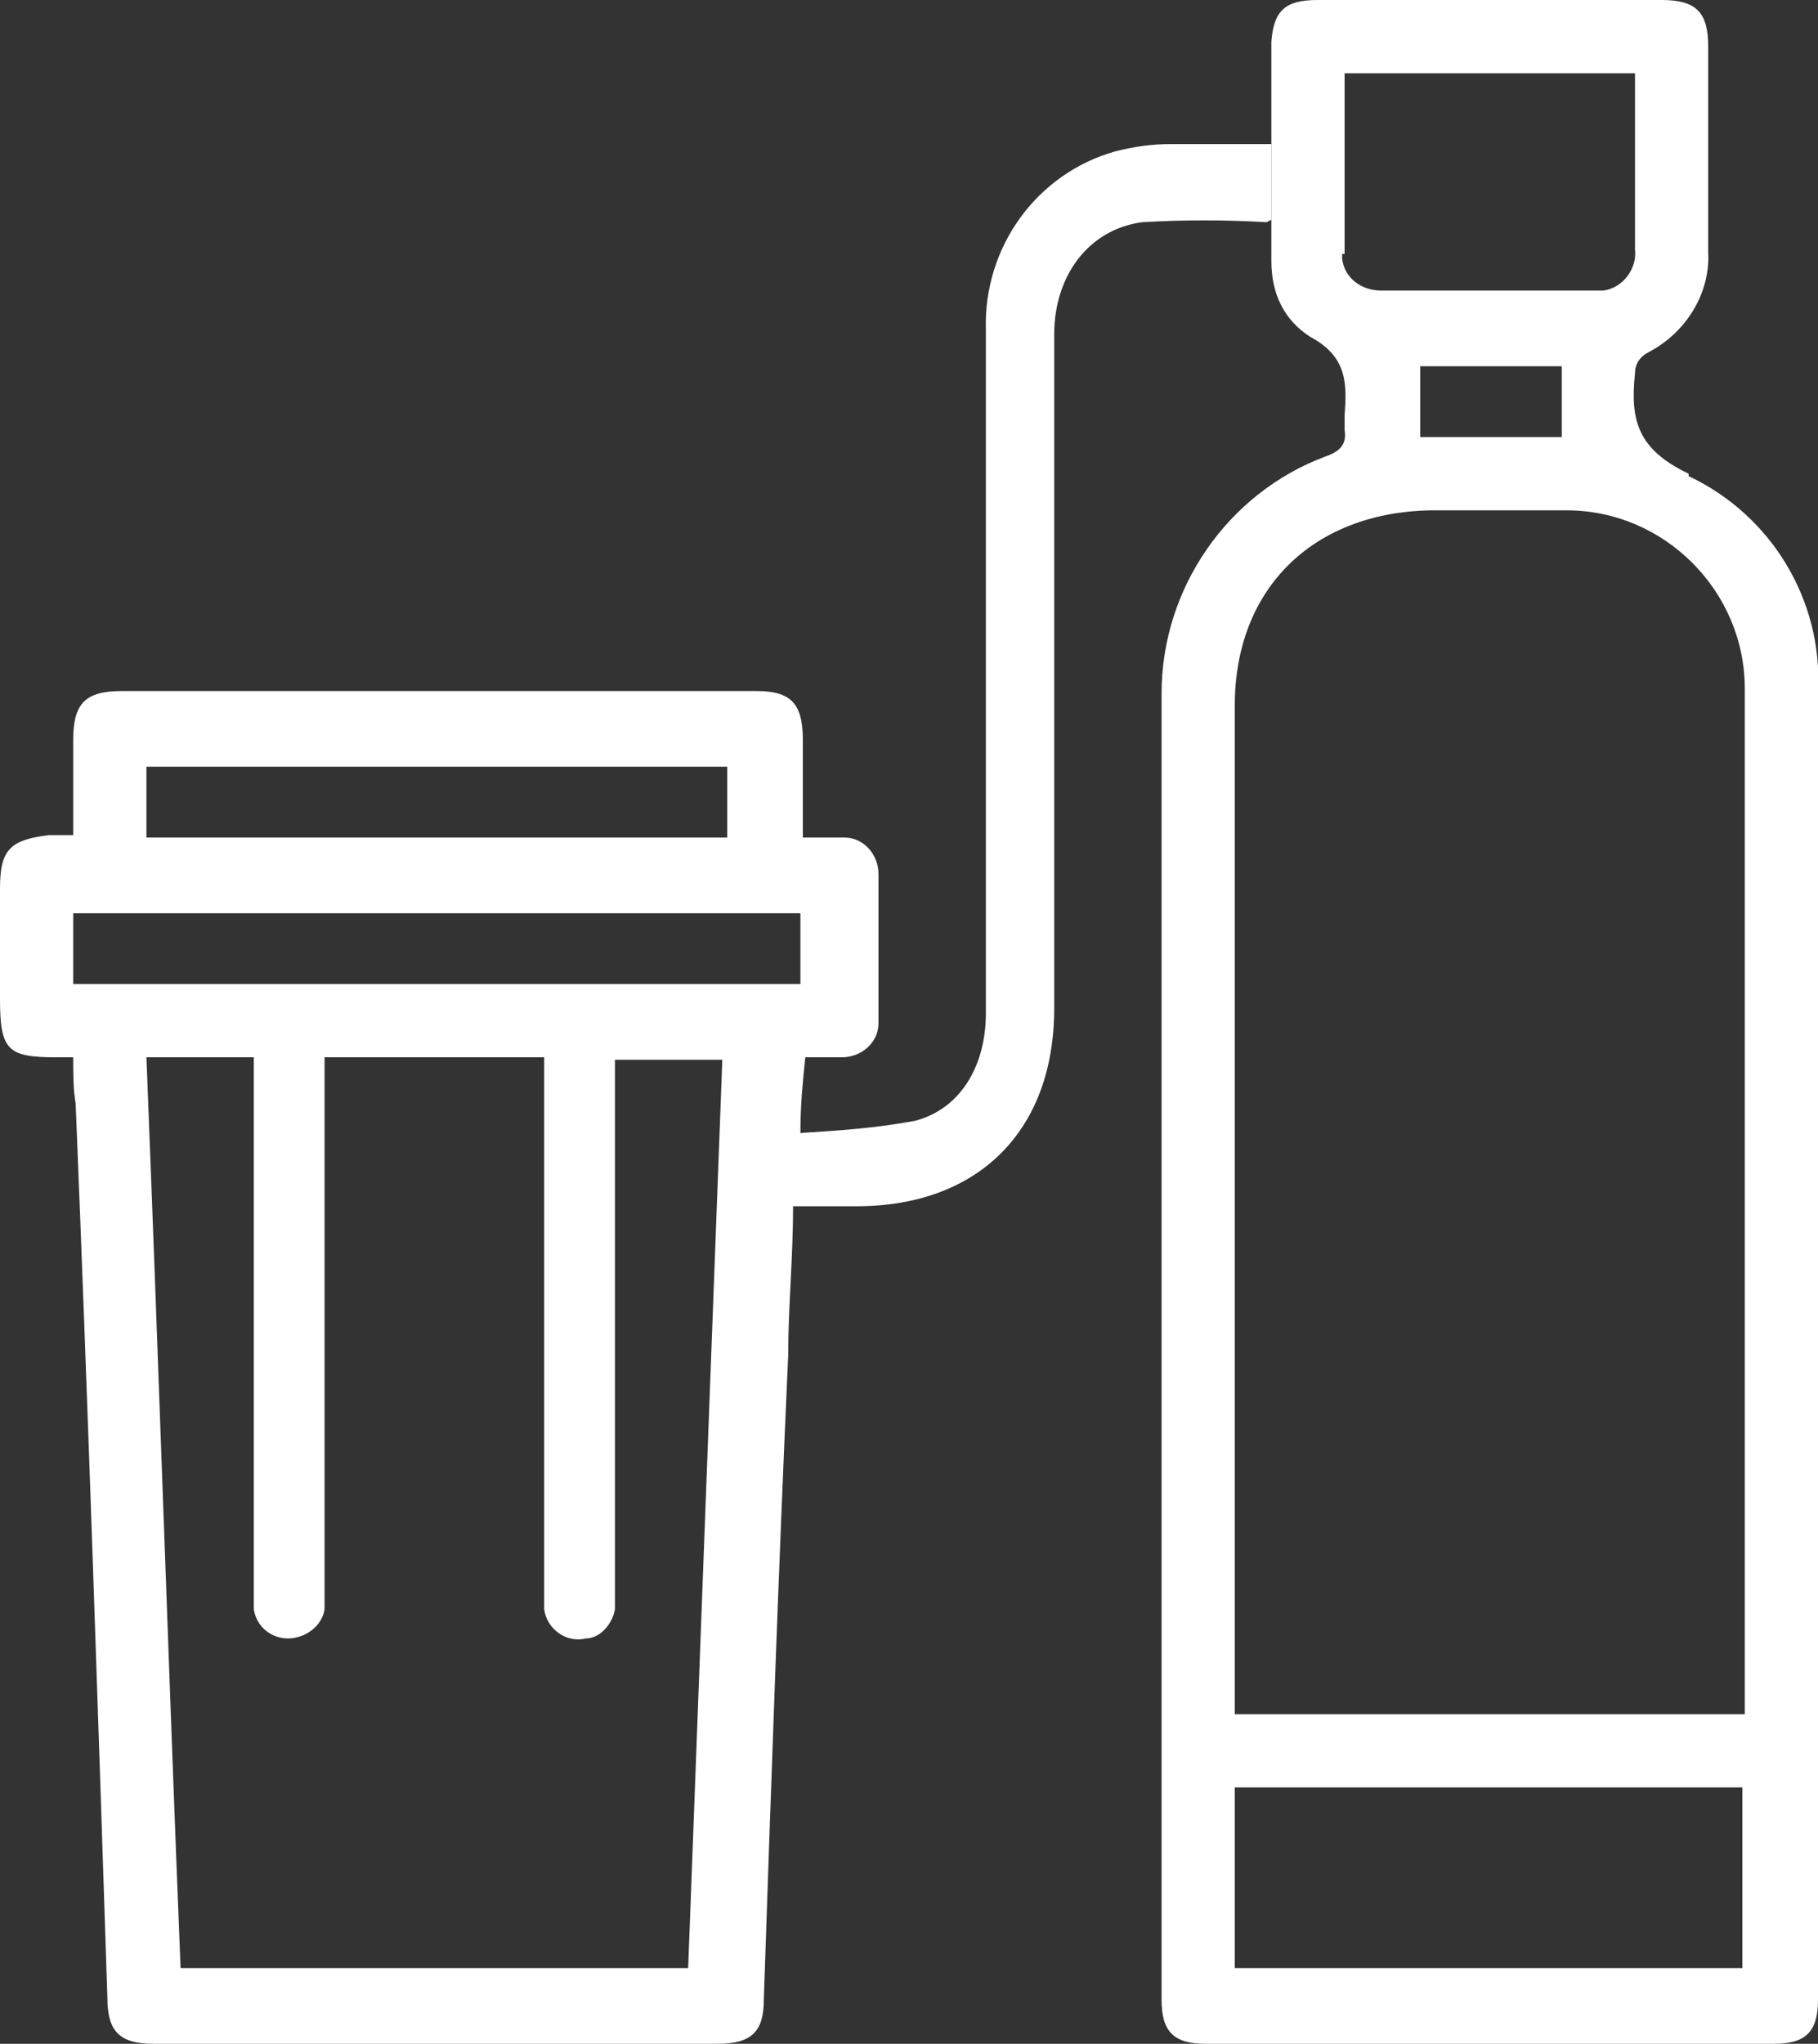
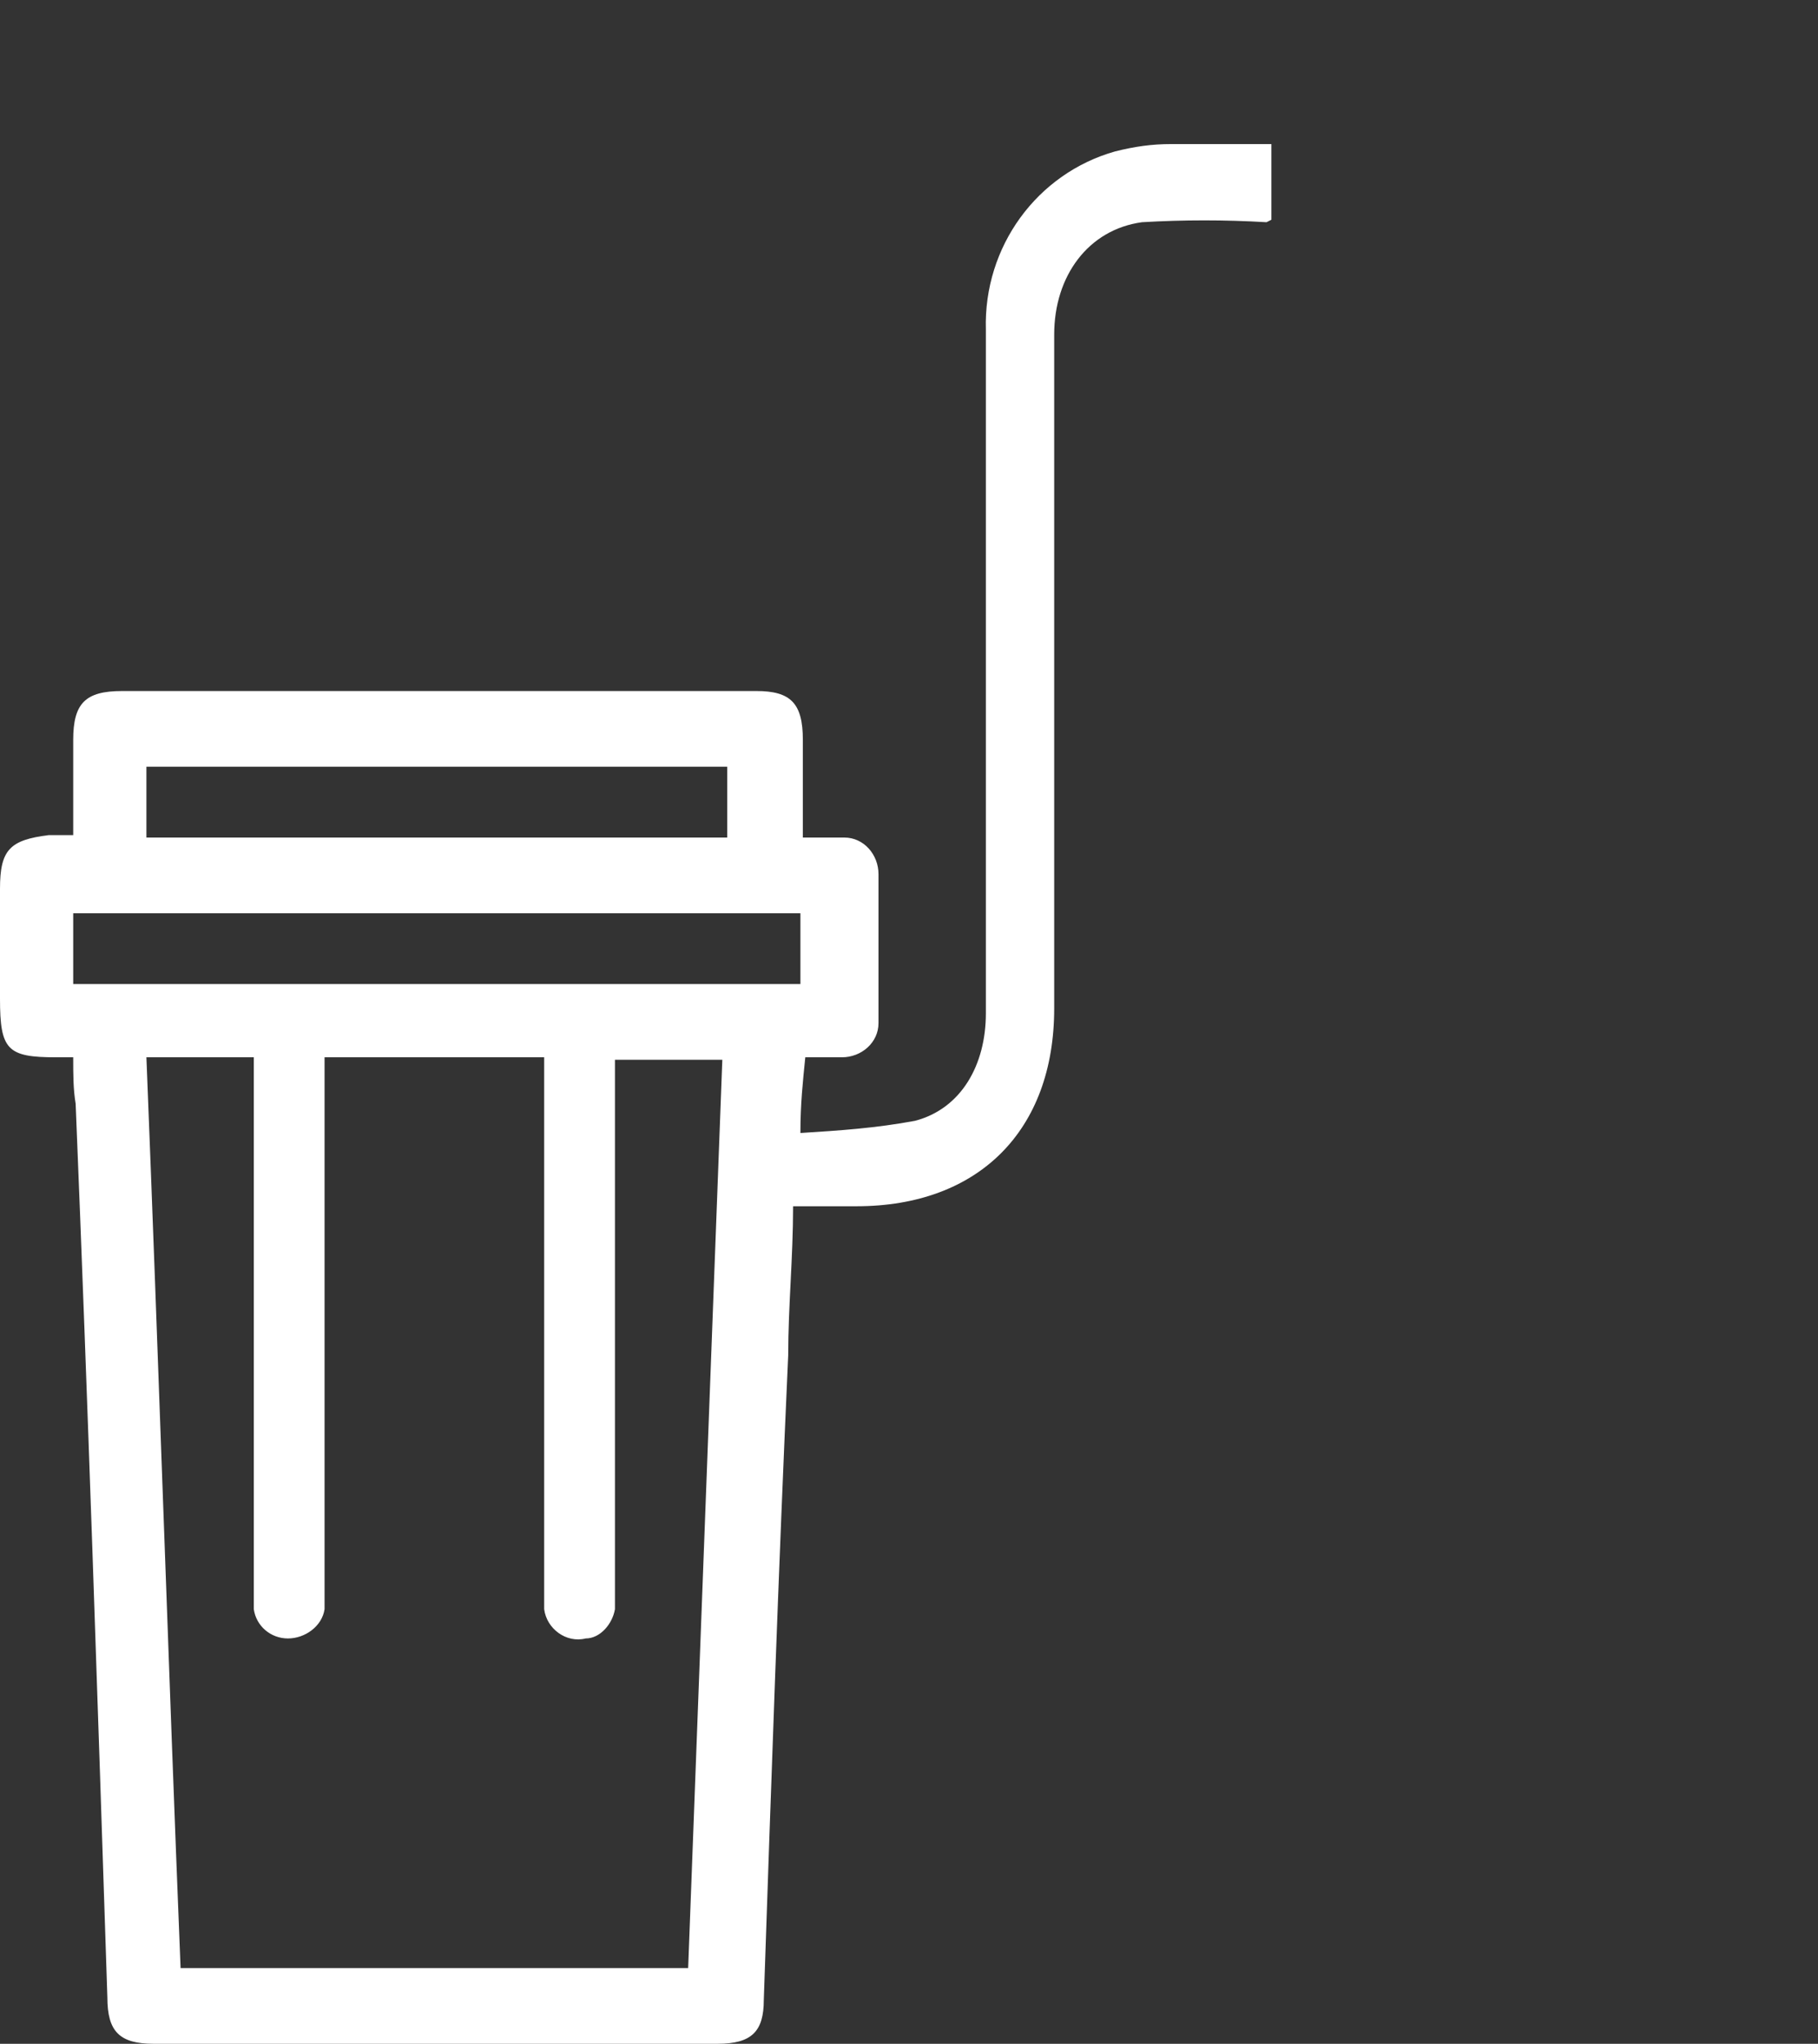
<svg xmlns="http://www.w3.org/2000/svg" id="Calque_2" version="1.1" viewBox="0 0 74.5 83.7">
  <rect x="0" y="0" width="74.5" height="83.7" fill="#333333" stroke="none" />
  <defs>
    <style>
      .st0 {
        fill: #fff;
      }
    </style>
  </defs>
  <g id="Calque_1-2">
    <g id="Groupe_66">
-       <path id="Tracé_90" class="st0" d="M69.2,19.4c-2.1-1-2.4-2.2-2.2-4.1,0-.4.2-.7.6-.9,1.5-.8,2.5-2.4,2.4-4.1V1.9C70,.5,69.5,0,68.1,0h-14.1C52.7,0,52.2.4,52.1,1.7v9c0,1.3.5,2.4,1.6,3.1,1.5.8,1.5,1.9,1.4,3.2,0,.2,0,.4,0,.6.1.6-.2.9-.8,1.1-4,1.5-6.7,5.4-6.7,9.7,0,17.8,0,35.7,0,53.5,0,1.3.5,1.8,1.8,1.8h23.3c1.3,0,1.8-.5,1.8-1.8,0-17.9,0-35.7,0-53.6.2-3.7-1.9-7.2-5.3-8.8M55.1,10.4c0-2.4,0-4.8,0-7.4h11.9c0,.3,0,.6,0,.9,0,2.1,0,4.2,0,6.3.1.8-.5,1.6-1.3,1.7-.1,0-.2,0-.4,0-2.9,0-5.8,0-8.7,0-.8,0-1.5-.5-1.6-1.3v-.2M64,17.9h-5.8v-2.9h5.8v2.9ZM71.4,80.6h-20.8v-7.4h20.8v7.4ZM71.5,69.7c0,.2,0,.3,0,.5h-20.9V28.9c0-4.8,3.2-7.9,8-8,1.9,0,3.7,0,5.6,0,4,0,7.3,3.3,7.3,7.3,0,13.8,0,27.6,0,41.5" />
      <path id="Tracé_91" class="st0" d="M52.1,9v-3.1c-1.4,0-2.8,0-4.1,0-.8,0-1.5.1-2.3.3-3.2.9-5.4,3.9-5.3,7.3,0,9.3,0,18.7,0,28,0,2.1-1,3.9-2.9,4.4-1.6.3-3.1.4-4.7.5,0-1.2.1-2.1.2-3.1.5,0,1,0,1.5,0,.8,0,1.5-.6,1.5-1.4v-.2c0-2,0-3.9,0-5.9,0-.8-.6-1.5-1.4-1.5h-.2c-.5,0-.9,0-1.5,0v-4c0-1.5-.5-2-1.9-2H5c-1.5,0-2,.5-2,2v3.9h-1C.4,34.4,0,34.8,0,36.4v4.5c0,2.1.3,2.4,2.3,2.4h.7c0,.7,0,1.3.1,1.9.5,12.2.9,24.4,1.3,36.6,0,1.4.5,1.9,1.9,1.9h23.1c1.4,0,1.9-.5,1.9-1.8.3-8.8.6-17.6,1-26.4,0-2,.2-4,.2-6.1h2.6c5,0,8.1-3.1,8.1-8.1V13.7c0-2.4,1.4-4.3,3.6-4.6,1.7-.1,3.4-.1,5.1,0M6,31.4h23.8v2.9H6v-2.9ZM28.4,80.6H7.4c-.5-12.4-.9-24.8-1.4-37.3h4.4v21.7c0,.3,0,.6,0,.9.1.7.7,1.2,1.4,1.2.7,0,1.4-.5,1.5-1.2,0-.3,0-.7,0-1v-21.6h9v21.7c0,.3,0,.6,0,.9.1.8.9,1.4,1.7,1.2.6,0,1.1-.6,1.2-1.2,0-.3,0-.6,0-.9v-21.6h4.4l-1.4,37.2M3,37.4h29.8v2.9H3v-2.9Z" />
    </g>
  </g>
</svg>